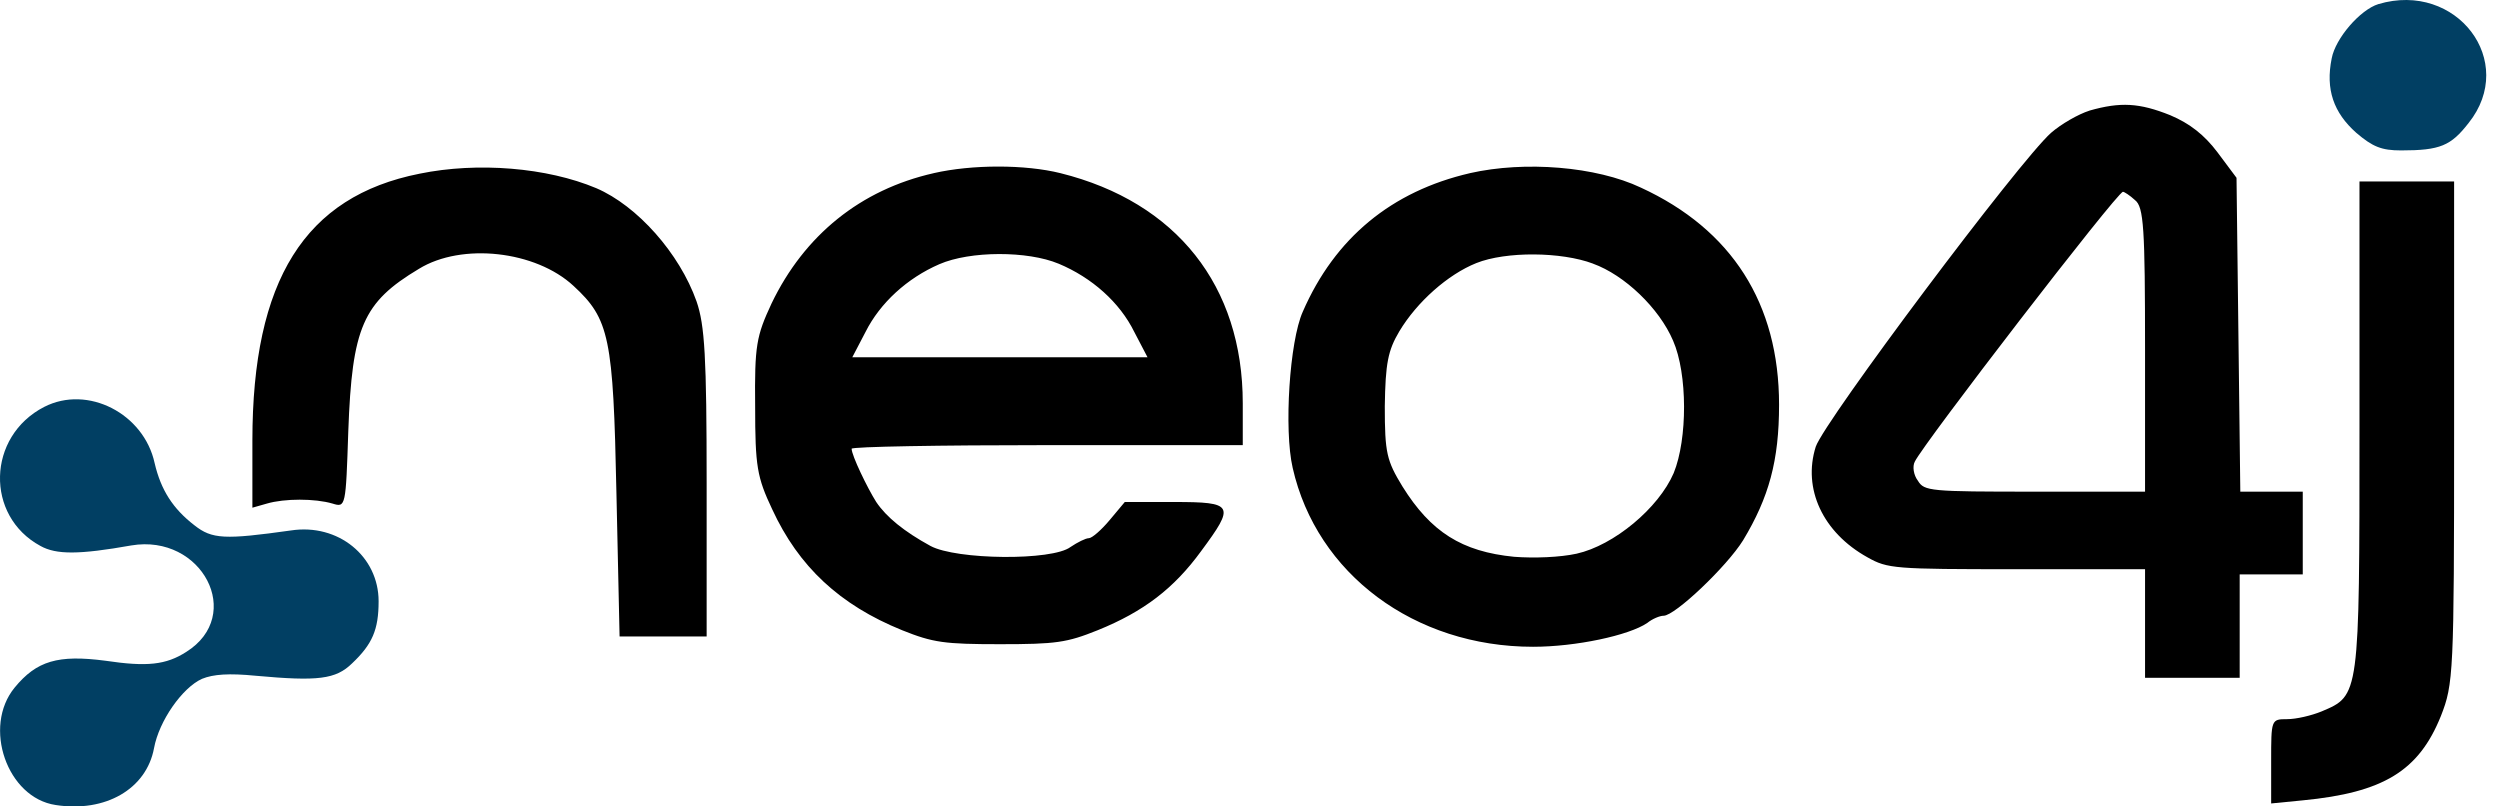
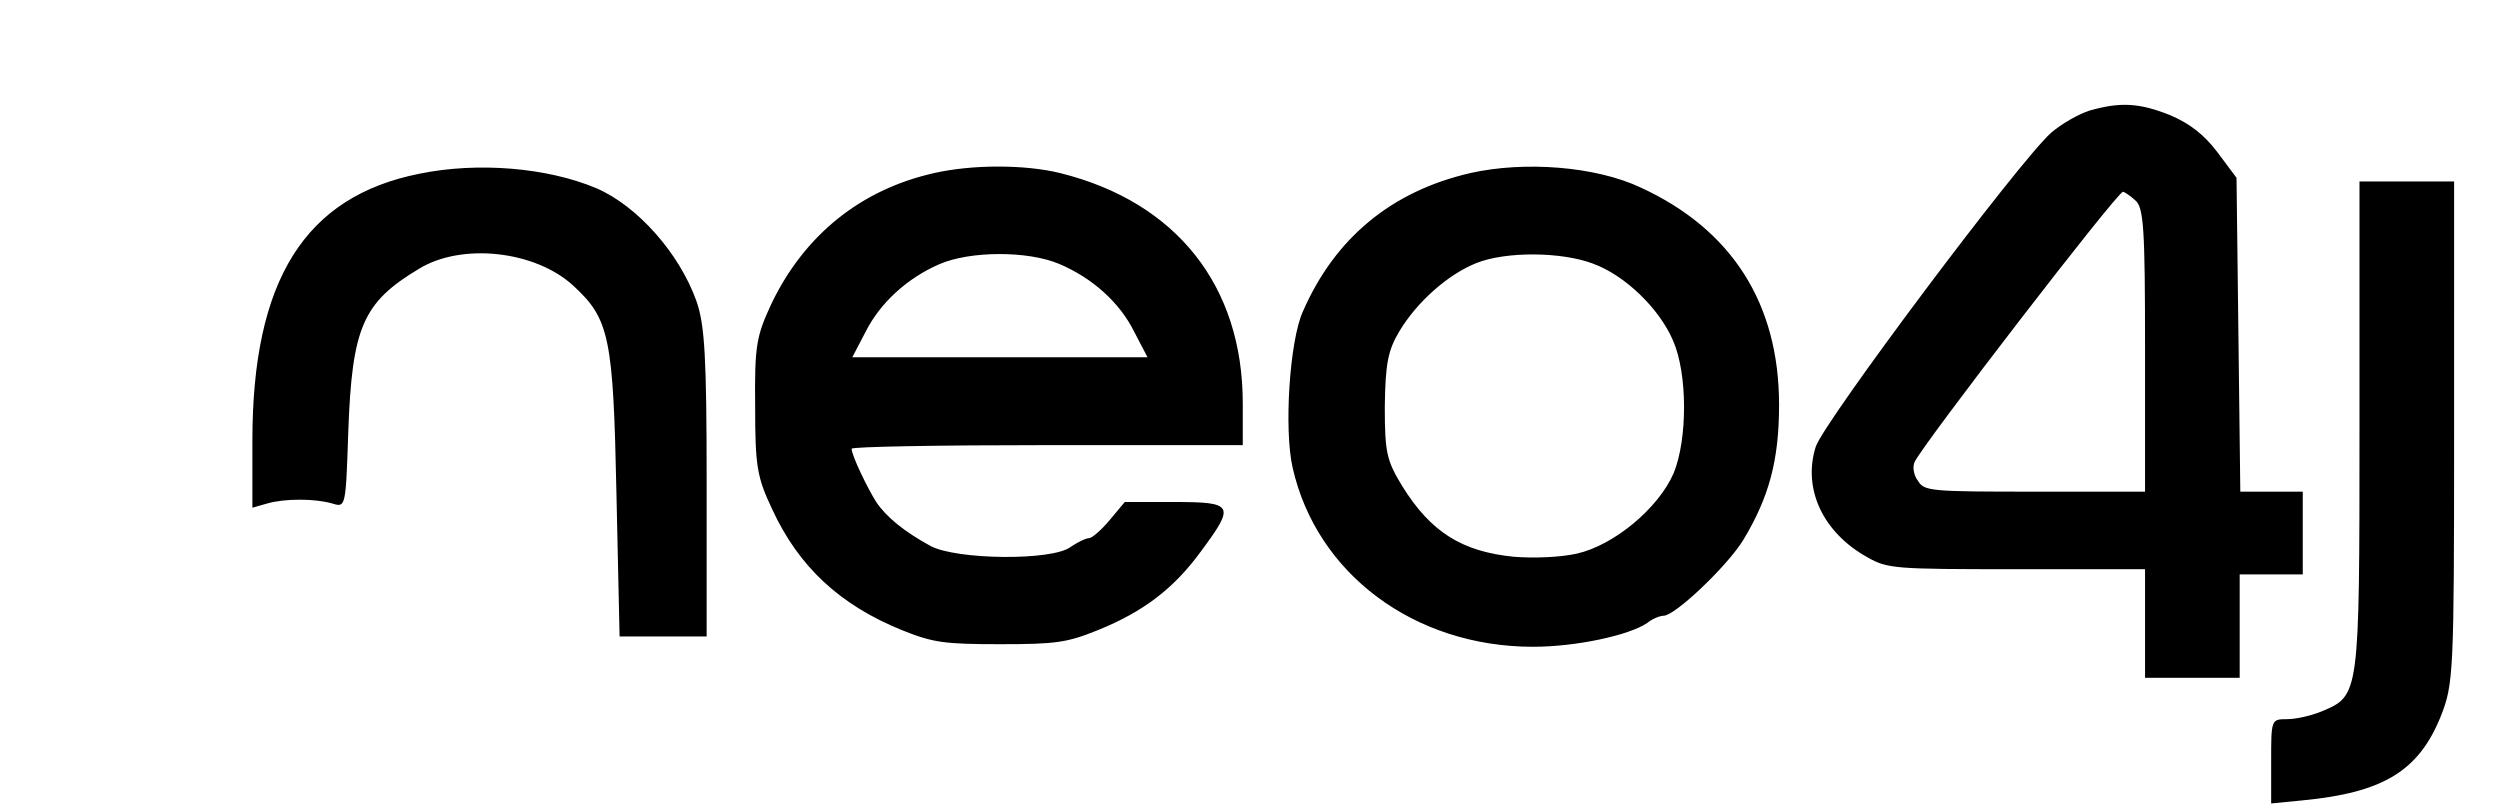
<svg xmlns="http://www.w3.org/2000/svg" width="155" height="50" fill="none">
-   <path d="M147.459.254c-1.134.353-2.659 2.116-2.894 3.366-.391 1.923.117 3.366 1.525 4.616 1.017.866 1.565 1.09 2.777 1.09 2.425 0 3.09-.289 4.185-1.699 3.051-3.815-.743-8.816-5.593-7.373z" fill="#013f63" />
  <path d="M129.551 6.858c-.704.224-1.76.833-2.386 1.378-1.955 1.731-14.041 17.855-14.588 19.458-.822 2.597.43 5.321 3.207 6.86 1.251.705 1.643.737 9.23.737h7.979v3.366 3.366h2.934 2.933v-3.206-3.206h1.956 1.955v-2.565-2.564h-1.916-1.956l-.117-9.713-.118-9.745-1.173-1.571c-.821-1.09-1.721-1.795-2.933-2.308-1.917-.769-3.09-.833-5.007-.289zm2.816 5.546c.548.417.626 1.731.626 9.296v8.783h-6.844c-6.493 0-6.845-.032-7.236-.673-.274-.353-.352-.898-.196-1.186.509-1.09 12.555-16.733 12.907-16.733.079 0 .431.224.743.513zM26.013 10.769c-7.118 1.411-10.365 6.604-10.365 16.541v4.167l.9-.256c1.095-.321 2.973-.321 4.068 0 .821.256.821.192.978-4.488.235-6.443.9-7.982 4.381-10.066 2.66-1.635 7.236-1.122 9.583 1.058 2.229 2.052 2.464 3.206 2.66 12.823l.196 8.912h2.699 2.699v-9.49c0-7.854-.117-9.809-.626-11.284-1.056-2.981-3.676-5.93-6.219-7.02-3.051-1.282-7.353-1.635-10.951-.898zm31.875-.032c-4.537 1.026-8.018 3.847-10.052 8.078-.939 2.019-1.056 2.596-1.017 6.379 0 3.719.117 4.392 1.056 6.379 1.643 3.558 4.185 5.931 8.057 7.501 1.916.769 2.621.866 6.062.866 3.481 0 4.146-.096 6.062-.866 2.855-1.154 4.733-2.597 6.414-4.905 2.112-2.853 2.034-3.045-1.682-3.045h-3.051l-.939 1.122c-.508.609-1.095 1.122-1.291 1.122s-.704.256-1.134.545c-1.134.866-7.079.801-8.683-.064-1.643-.898-2.738-1.795-3.364-2.725-.547-.866-1.525-2.885-1.525-3.302 0-.128 5.476-.224 12.125-.224h12.125v-2.597c0-7.277-4.107-12.47-11.303-14.265-2.19-.545-5.476-.545-7.862 0zm7.744 5.61c2.073.866 3.794 2.404 4.693 4.232l.821 1.571h-9.152-9.152l.821-1.571c.9-1.795 2.581-3.334 4.576-4.199 1.916-.833 5.476-.833 7.392-.032zm25.505-5.611c-4.85 1.122-8.37 4.007-10.365 8.591-.821 1.827-1.173 7.309-.626 9.681C81.633 35.58 87.695 40.1 95.048 40.1c2.66 0 5.945-.705 7.08-1.475.312-.256.782-.449 1.016-.449.704 0 3.912-3.045 4.929-4.68 1.603-2.661 2.229-4.937 2.229-8.399 0-6.283-2.933-10.867-8.566-13.464-2.776-1.314-7.196-1.667-10.599-.898zm7.627 5.61c1.956.705 4.107 2.757 4.967 4.776.9 2.052.9 6.091.039 8.206-.938 2.18-3.715 4.488-6.023 5.001-1.017.224-2.621.288-3.872.192-3.246-.321-5.163-1.539-6.923-4.36-.978-1.603-1.095-2.084-1.095-4.969.039-2.661.196-3.462.9-4.648 1.095-1.827 3.012-3.526 4.772-4.232 1.838-.737 5.28-.705 7.236.032zm47.524 10.13c0 16.733 0 16.637-2.347 17.631-.625.257-1.564.481-2.151.481-.978 0-.978.032-.978 2.597v2.629l1.956-.192c5.006-.481 7.197-1.827 8.566-5.225.782-1.987.821-2.629.821-17.599V11.25h-2.933-2.934v15.227z" fill="#000" />
-   <path d="M2.744 25.226c-3.559 1.827-3.677 6.764-.235 8.623.978.545 2.386.545 5.632-.032 4.381-.737 7.04 4.328 3.403 6.604-1.252.801-2.425.93-5.006.545-2.933-.385-4.263 0-5.632 1.667-1.995 2.436-.469 6.828 2.542 7.277 3.09.481 5.632-.994 6.102-3.526.313-1.699 1.76-3.751 2.973-4.296.704-.288 1.682-.353 3.324-.192 3.872.353 4.967.224 5.984-.769 1.252-1.186 1.643-2.084 1.643-3.847 0-2.789-2.503-4.84-5.437-4.392-4.107.577-4.889.545-5.984-.321-1.33-1.026-2.073-2.18-2.464-3.847-.665-3.077-4.146-4.873-6.845-3.494z" fill="#013f63" />
</svg>